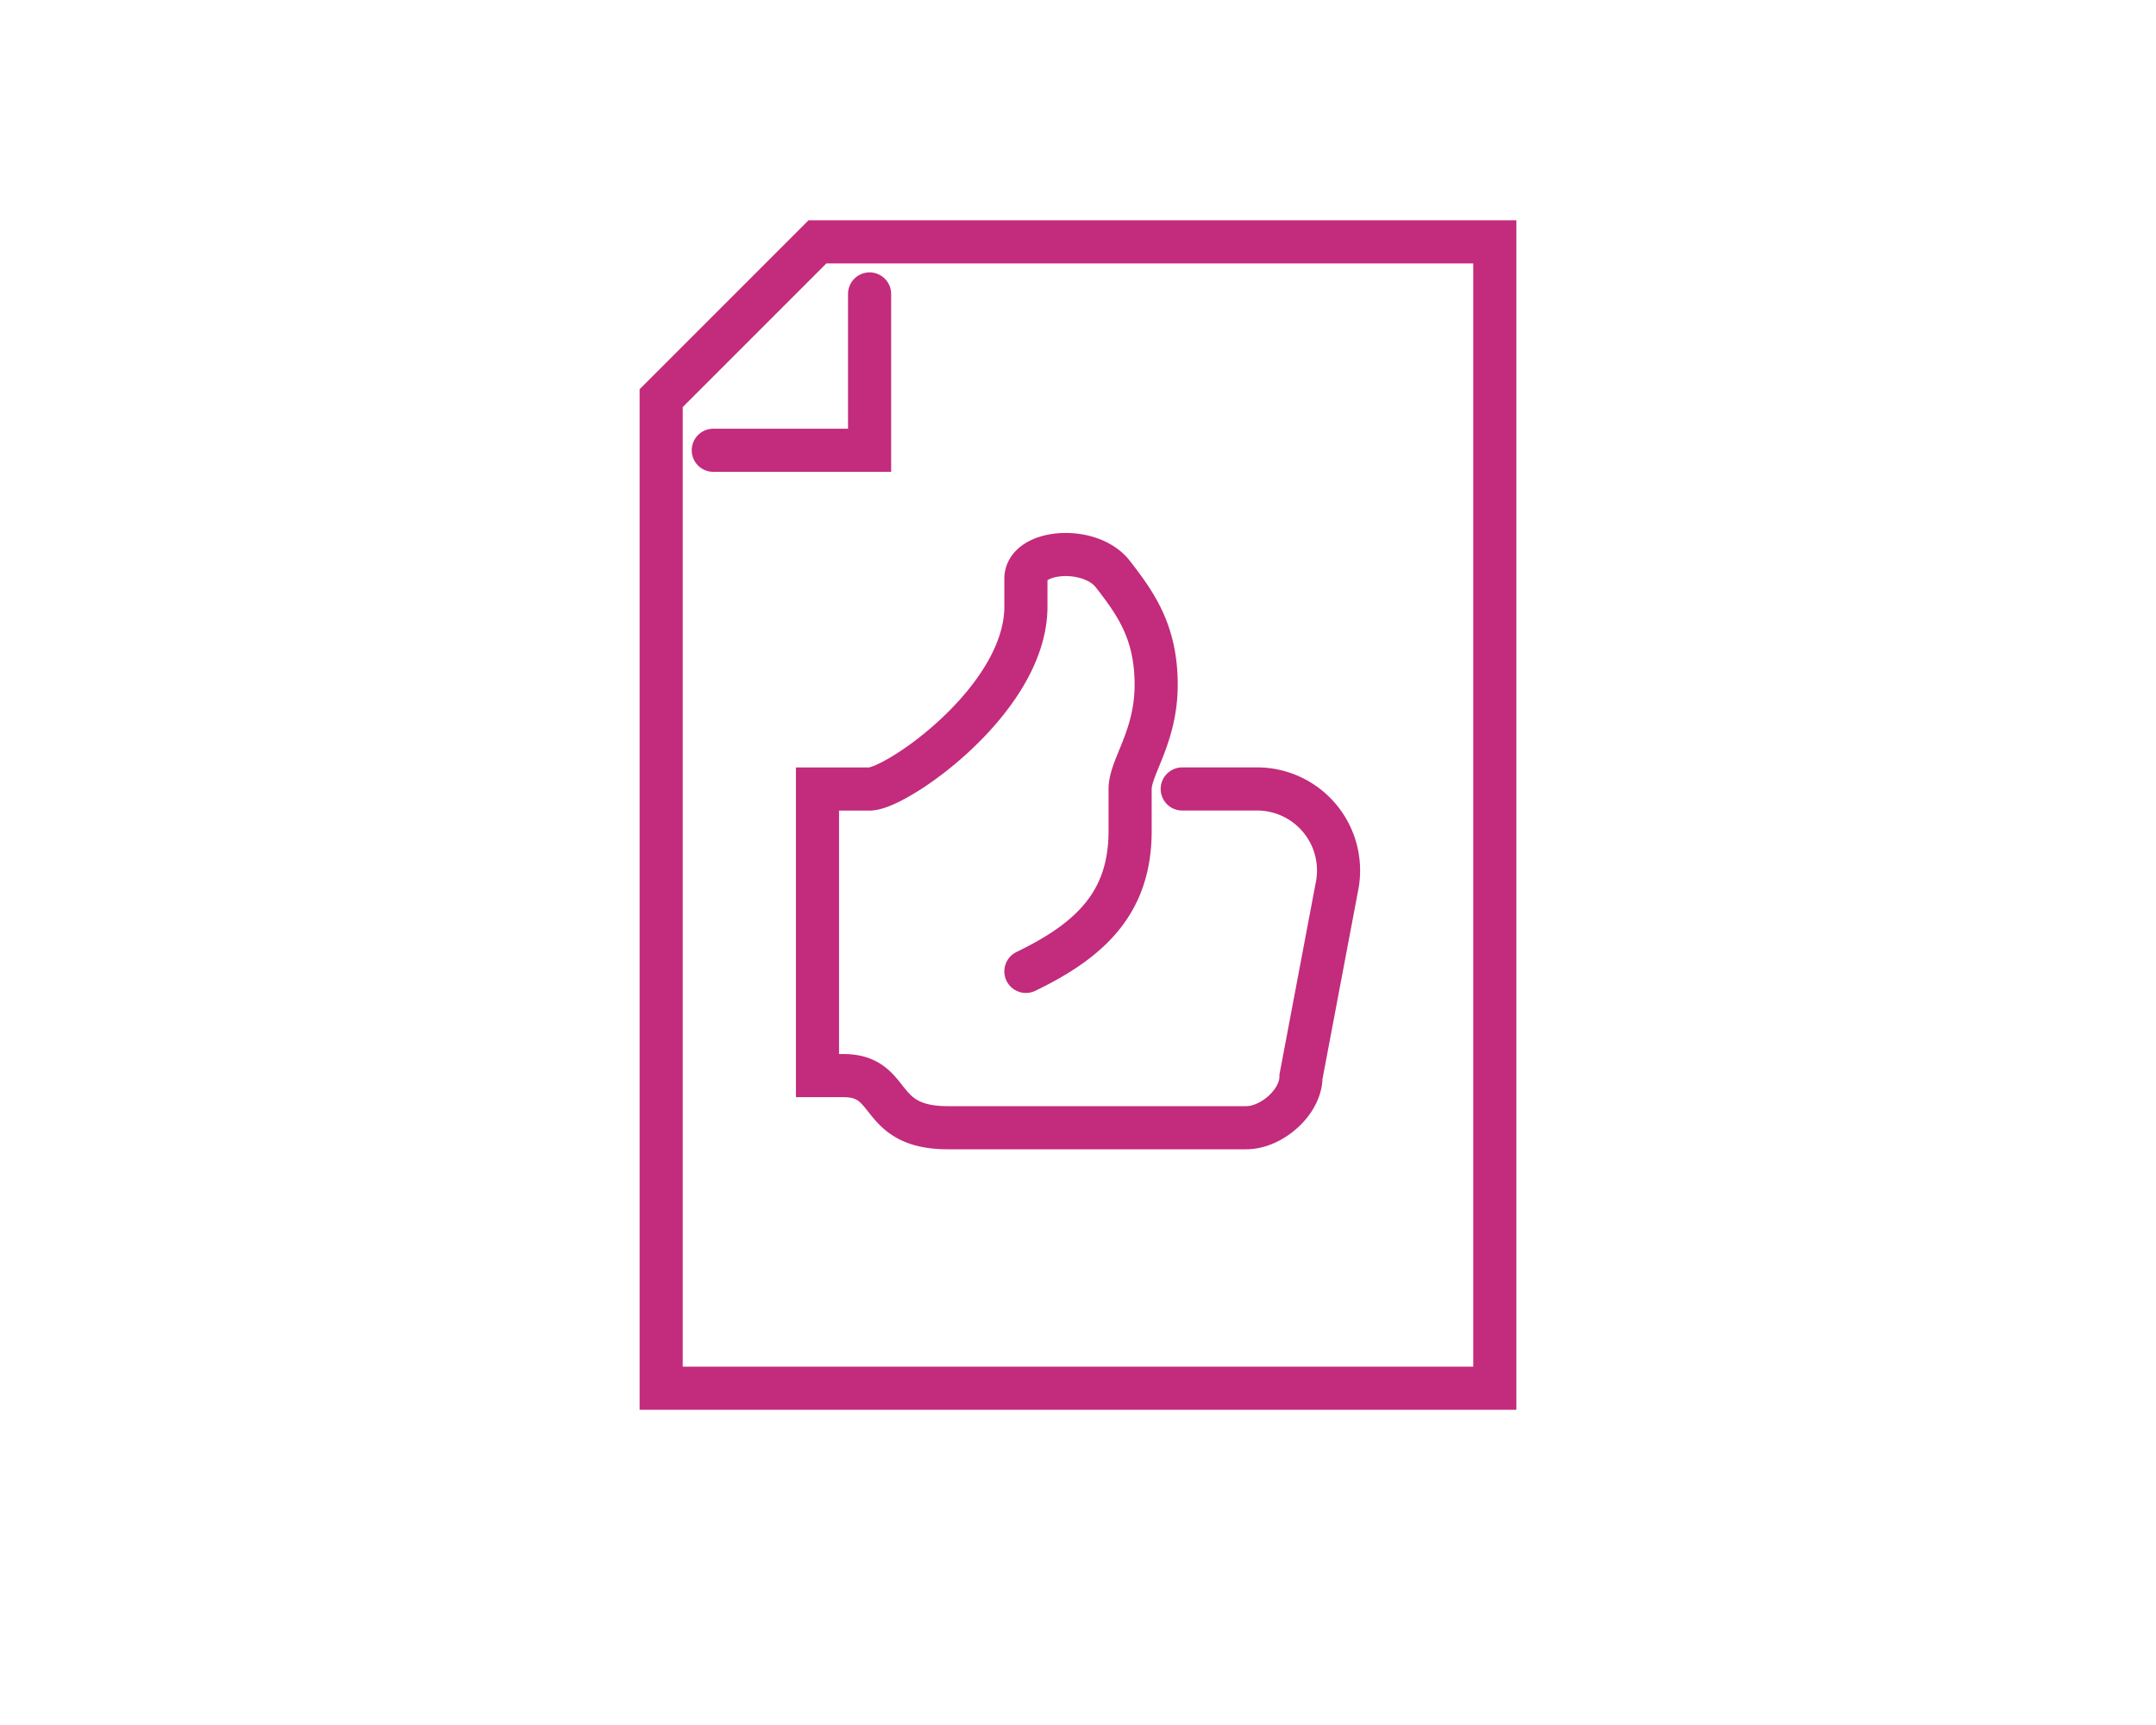
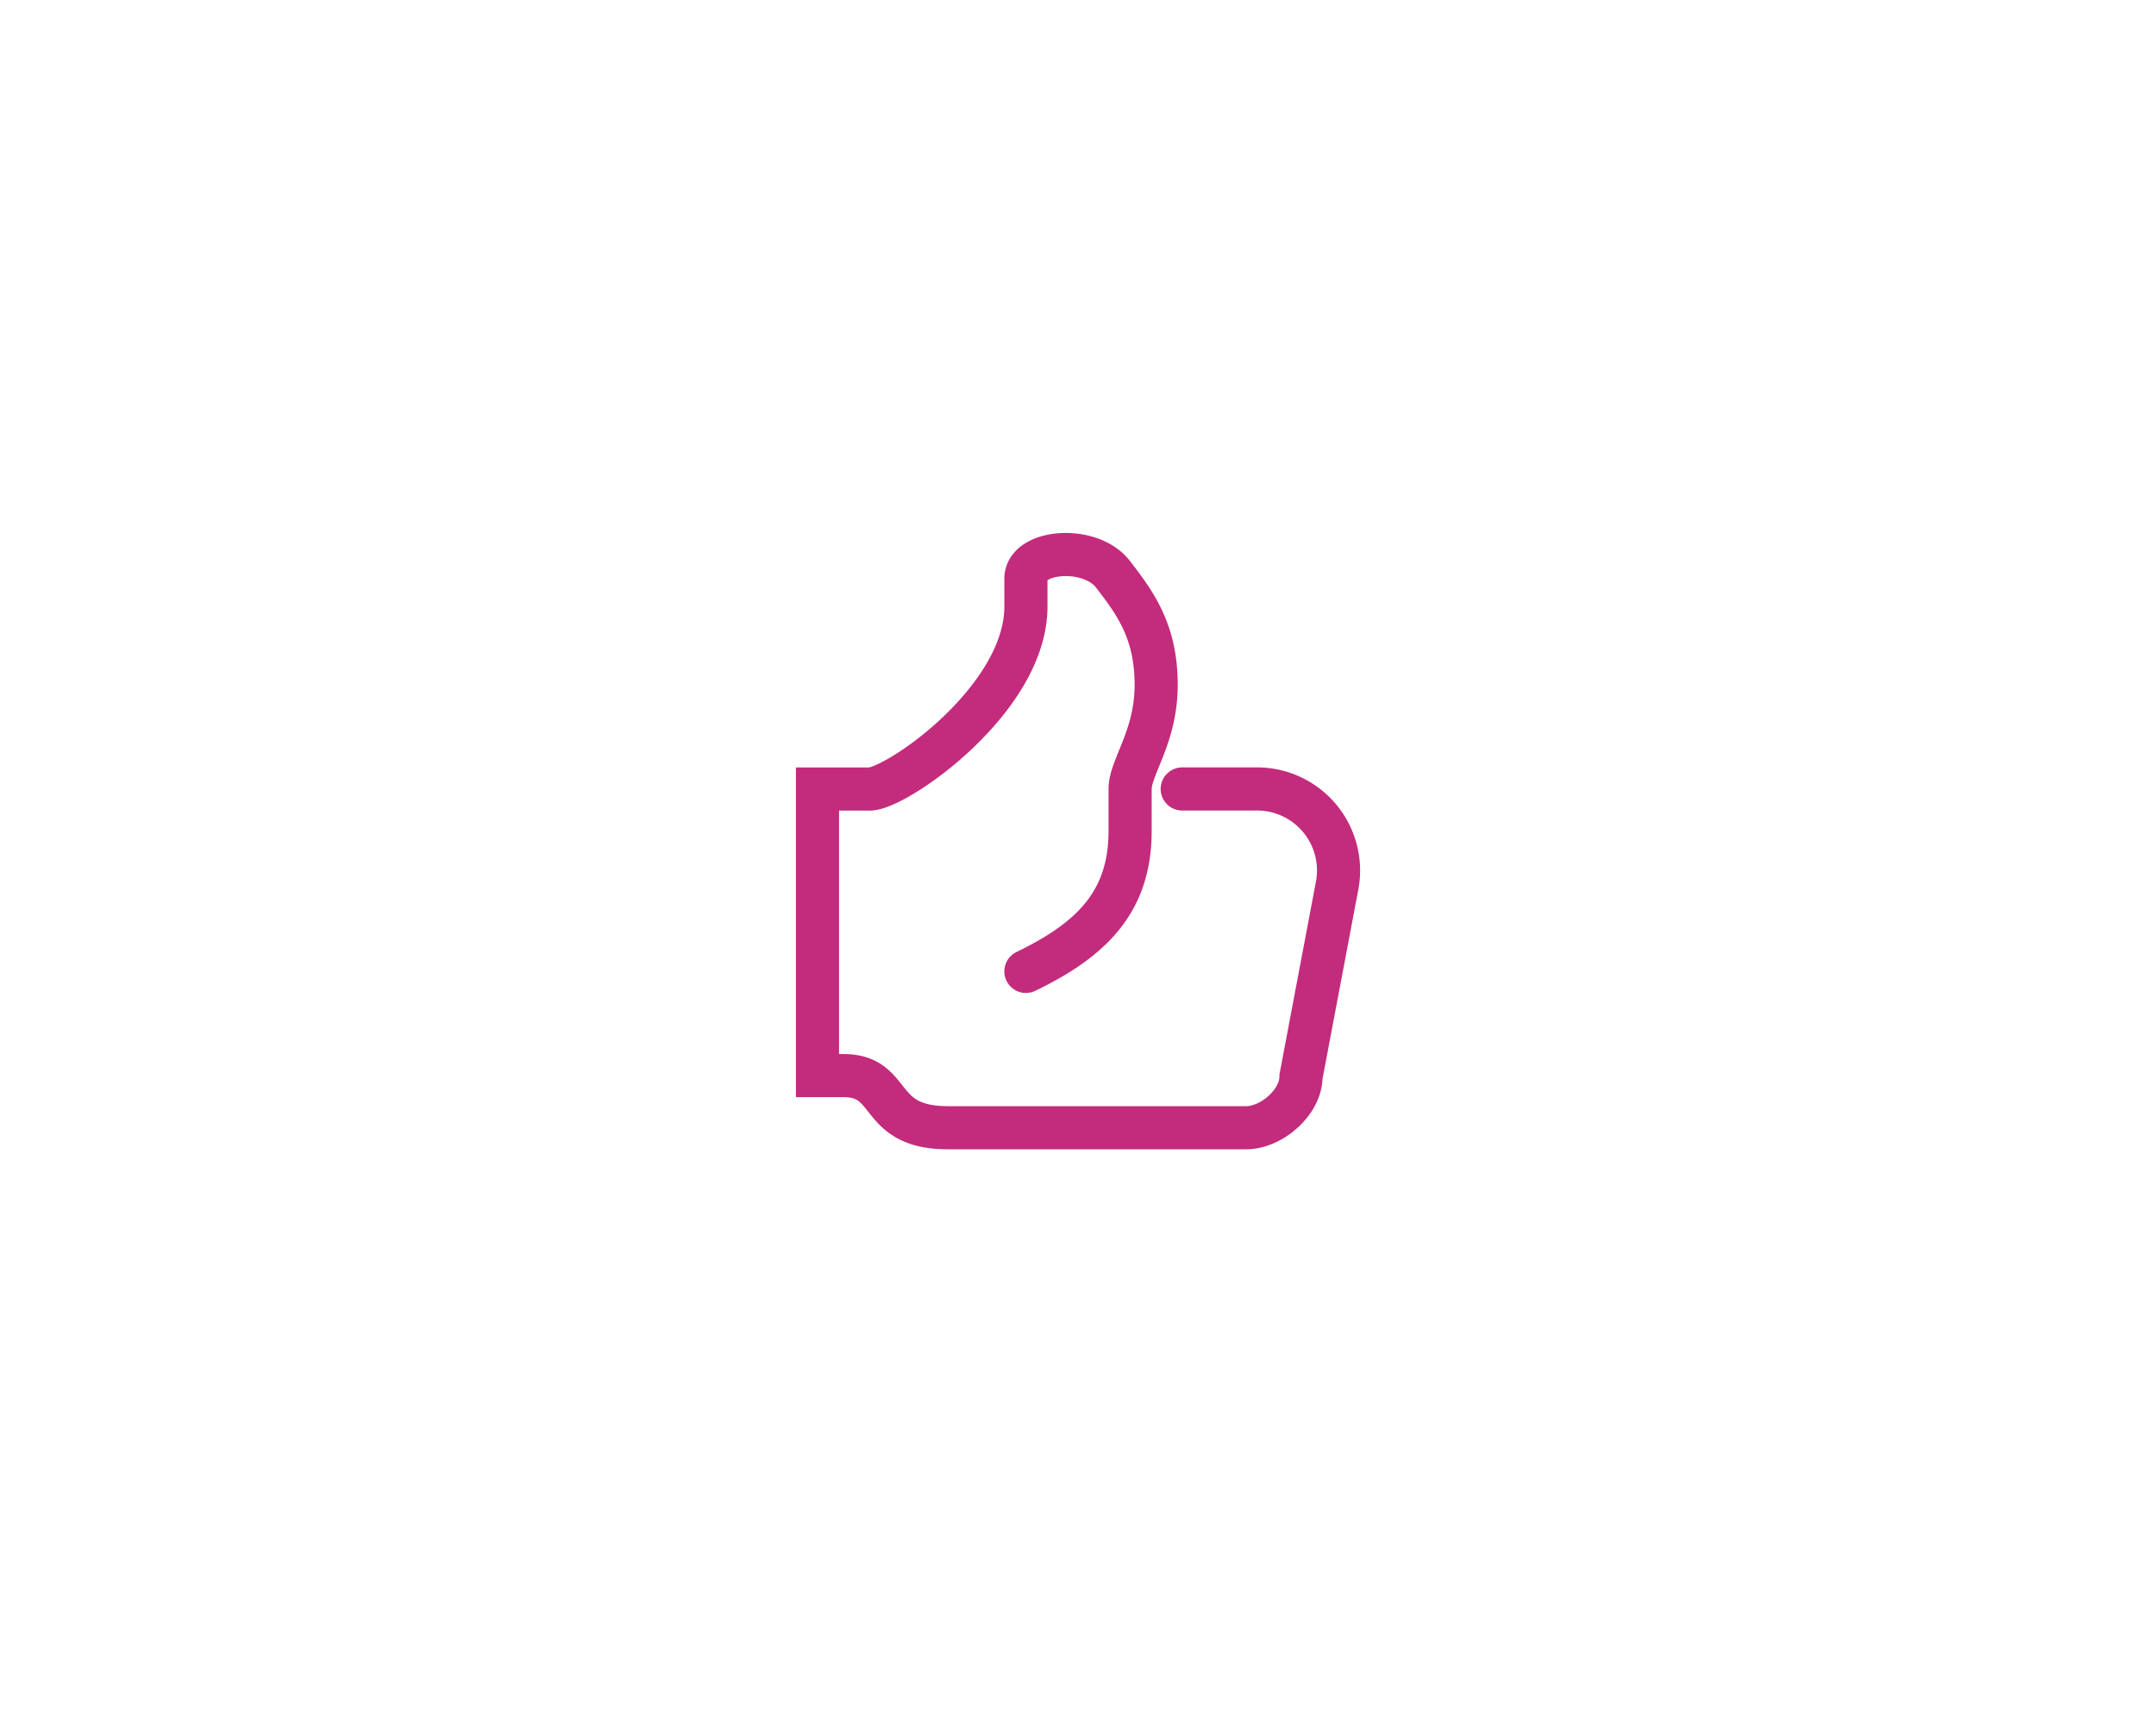
<svg xmlns="http://www.w3.org/2000/svg" width="200" height="160" viewBox="0 0 200 160">
  <defs>
    <style>
      .cls-1, .cls-2 {
        fill: none;
      }

      .cls-2 {
        stroke: #c32b7c;
        stroke-linecap: round;
        stroke-miterlimit: 10;
        stroke-width: 4px;
      }
    </style>
  </defs>
  <g id="グループ_11" data-name="グループ 11" transform="translate(-659.5 -52)">
-     <rect id="長方形_36" data-name="長方形 36" class="cls-1" width="200" height="160" transform="translate(659.5 52)" />
    <g id="グループ_278044" data-name="グループ 278044">
      <path id="パス_73830" data-name="パス 73830" class="cls-2" d="M754.667,142.1c6.1-2.943,9.667-6.46,9.667-13.026v-3.89c0-2.04,2.417-4.809,2.417-9.667,0-4.92-1.914-7.545-4.009-10.256-2.117-2.74-8.074-2.231-8.074.416v2.591c0,8.62-12.023,16.916-14.5,16.916h-4.834v26.583h2.417c4.787,0,2.931,4.833,9.667,4.833H775.11c2.351,0,5.073-2.373,5.073-4.722L783.564,134a7.563,7.563,0,0,0-7.334-8.821h-7.061" />
-       <path id="パス_73831" data-name="パス 73831" class="cls-2" d="M798.166,74.431H735.334l-14.5,14.5v91.832h77.332Z" />
-       <path id="パス_73832" data-name="パス 73832" class="cls-2" d="M725.667,93.764h14.5v-14.5" />
    </g>
  </g>
</svg>